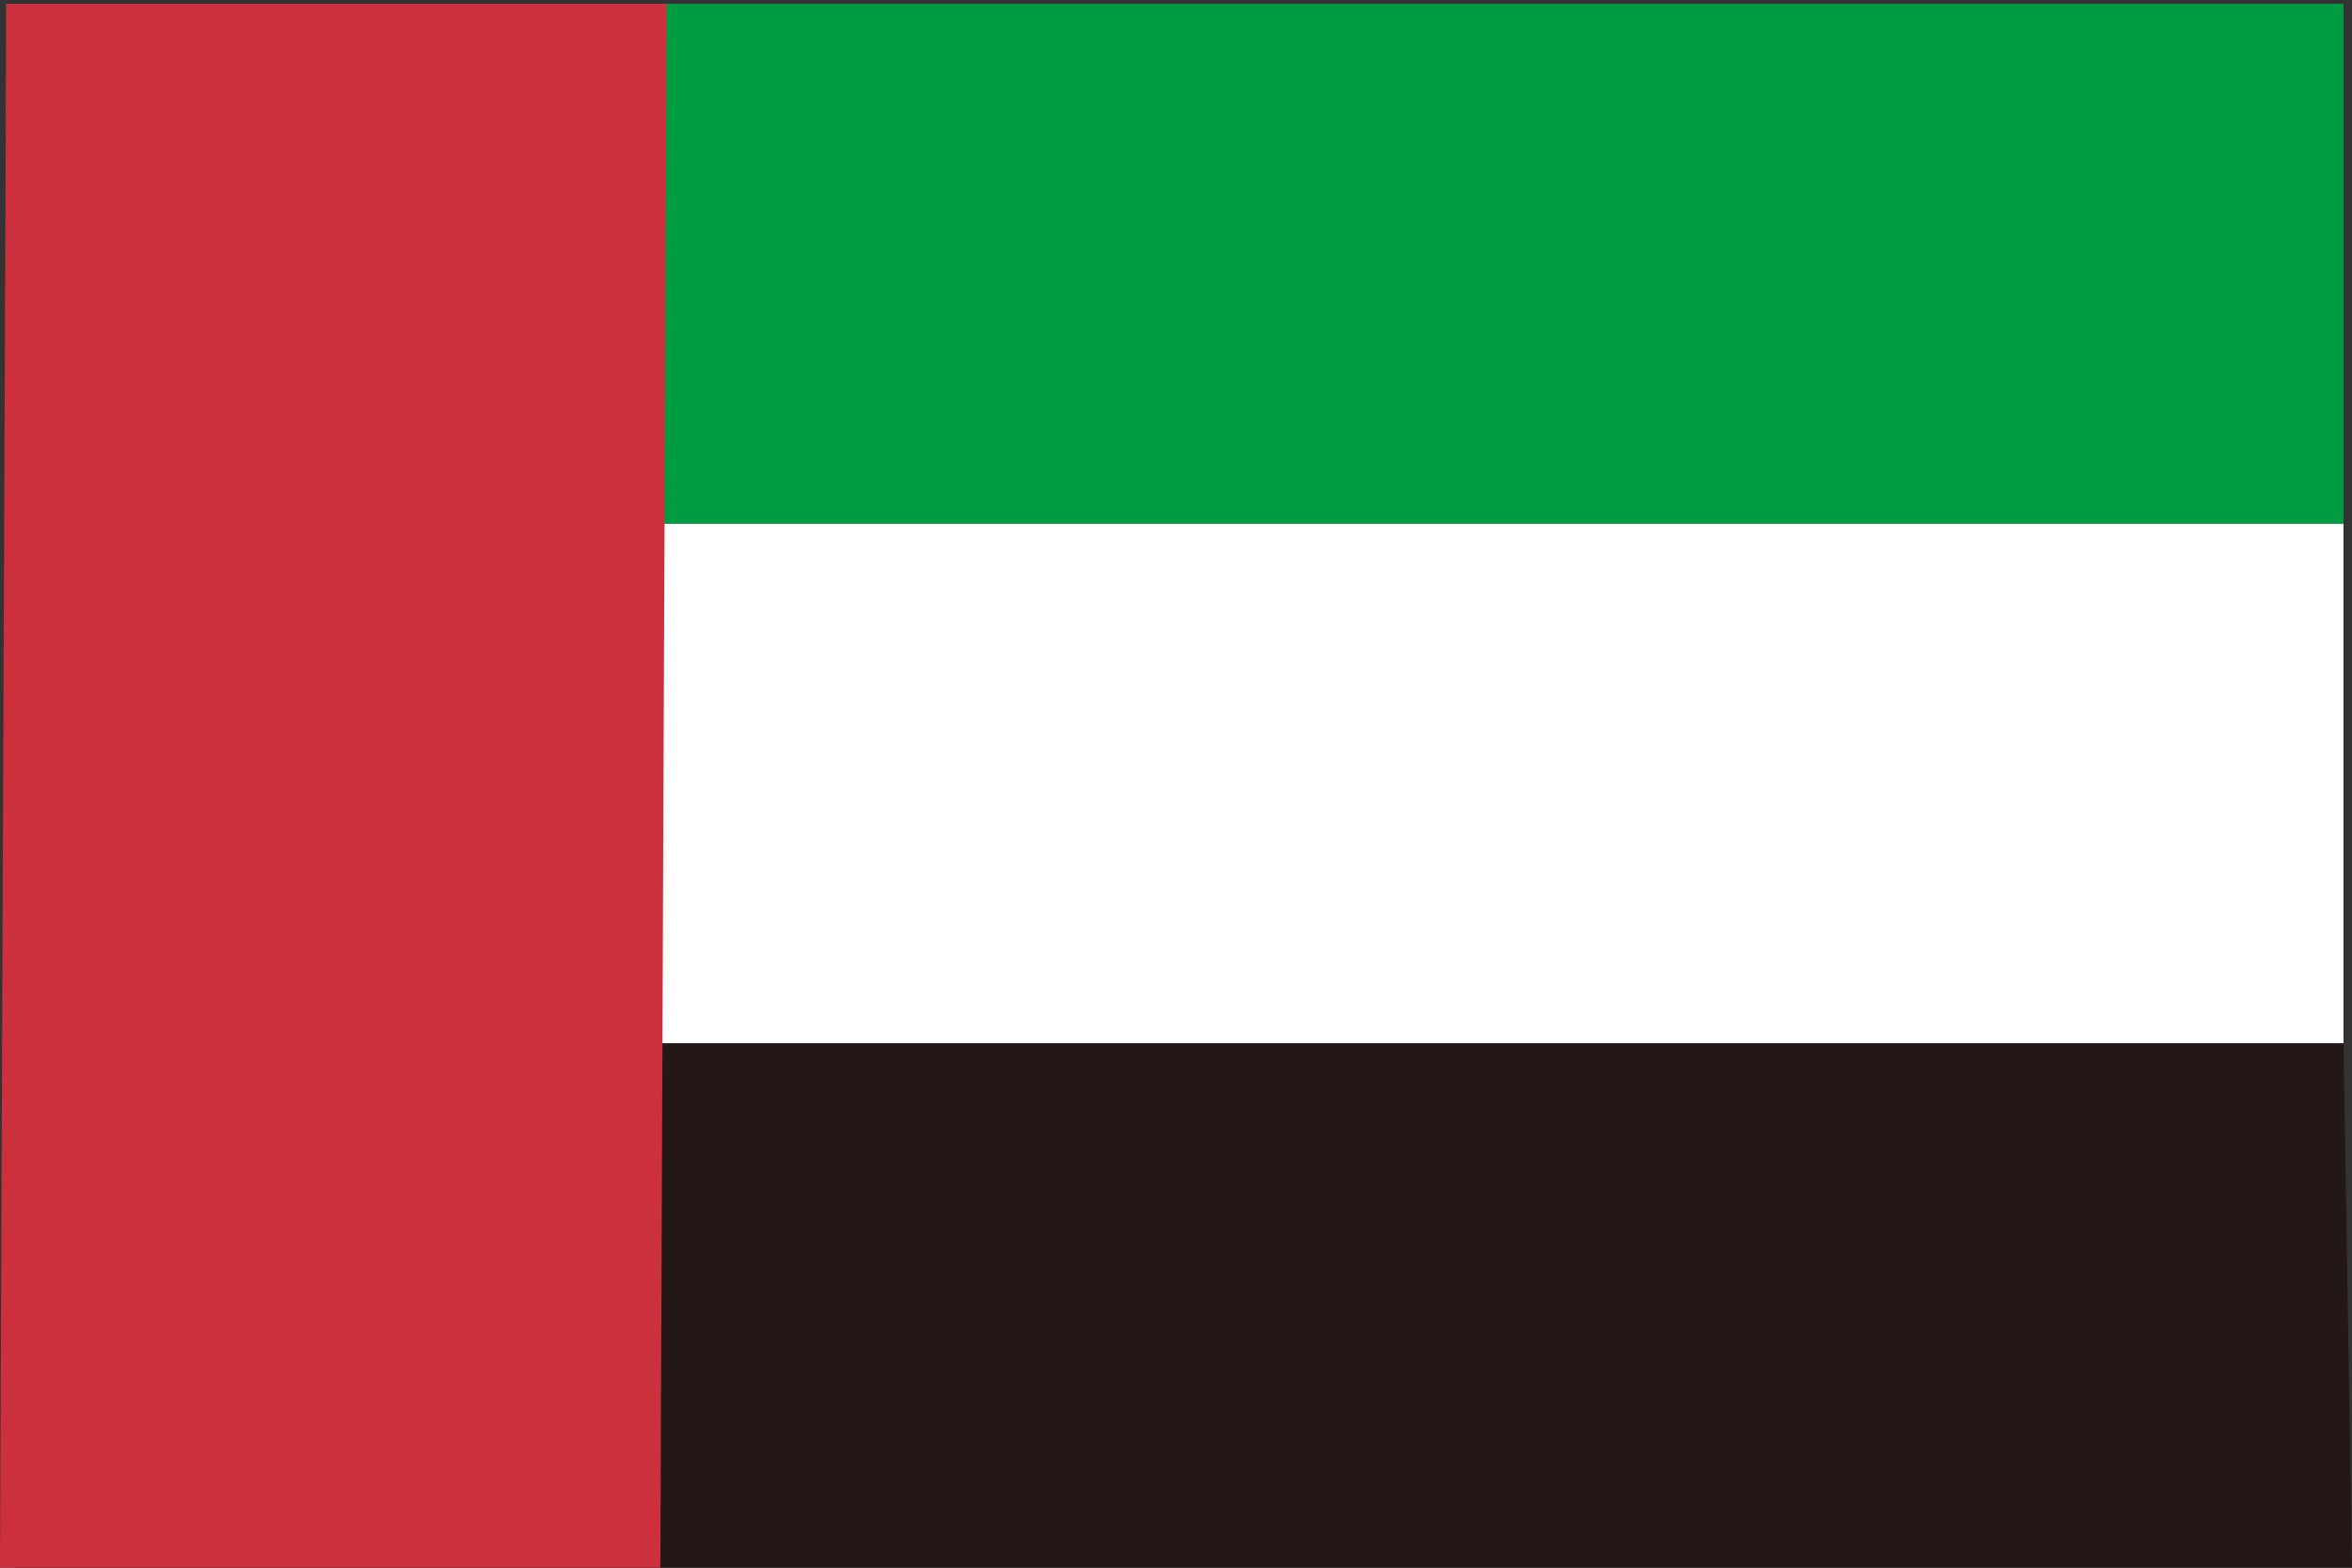
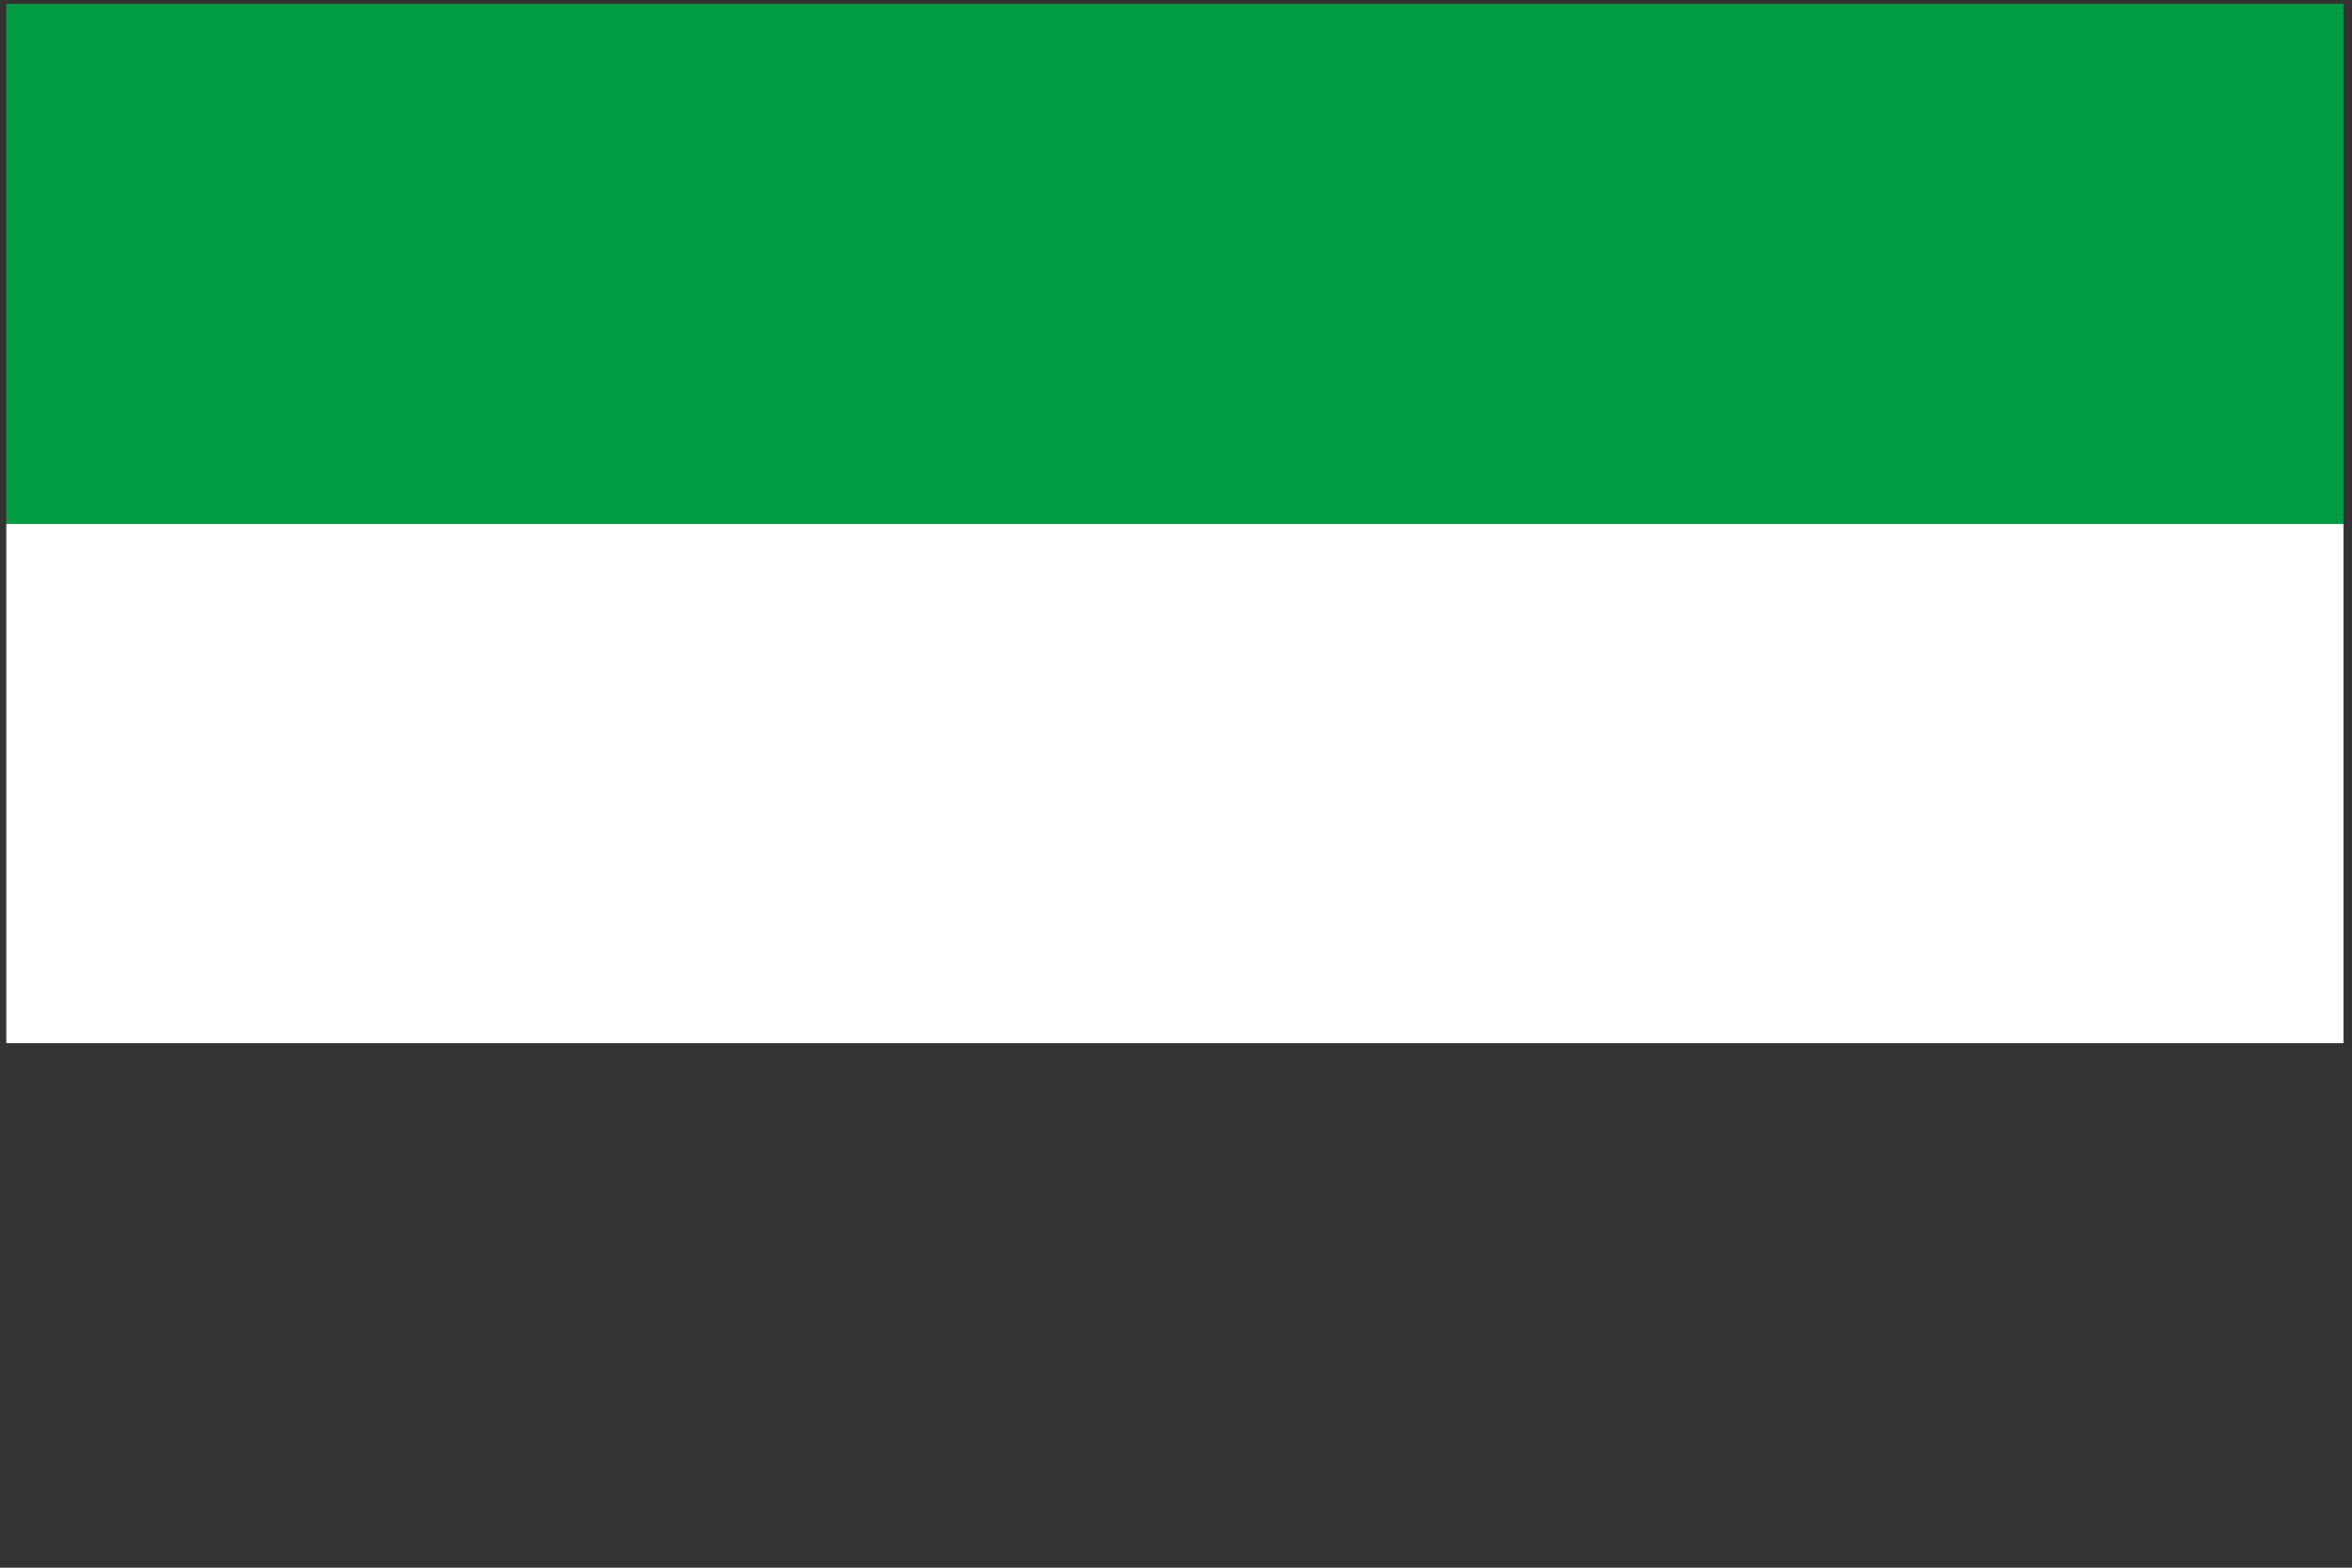
<svg xmlns="http://www.w3.org/2000/svg" t="1753710482914" class="icon" viewBox="0 0 1536 1024" version="1.1" p-id="7906" width="300" height="200">
  <rect x="0" y="0" width="1536" height="1024" fill="#333333" stroke="none" />
-   <path d="M4.096 681.472h1526.345L1536 1024H9.655z" fill="#231815" p-id="7907" />
  <path d="M4.096 342.016h1526.345v339.383H4.096z" fill="#FFFFFF" p-id="7908" />
  <path d="M4.096 2.487h1526.345v339.529H4.096z" fill="#009C42" p-id="7909" />
-   <path d="M4.096 2.487h431.25L431.25 1024H0z" fill="#CC303C" p-id="7910" />
</svg>